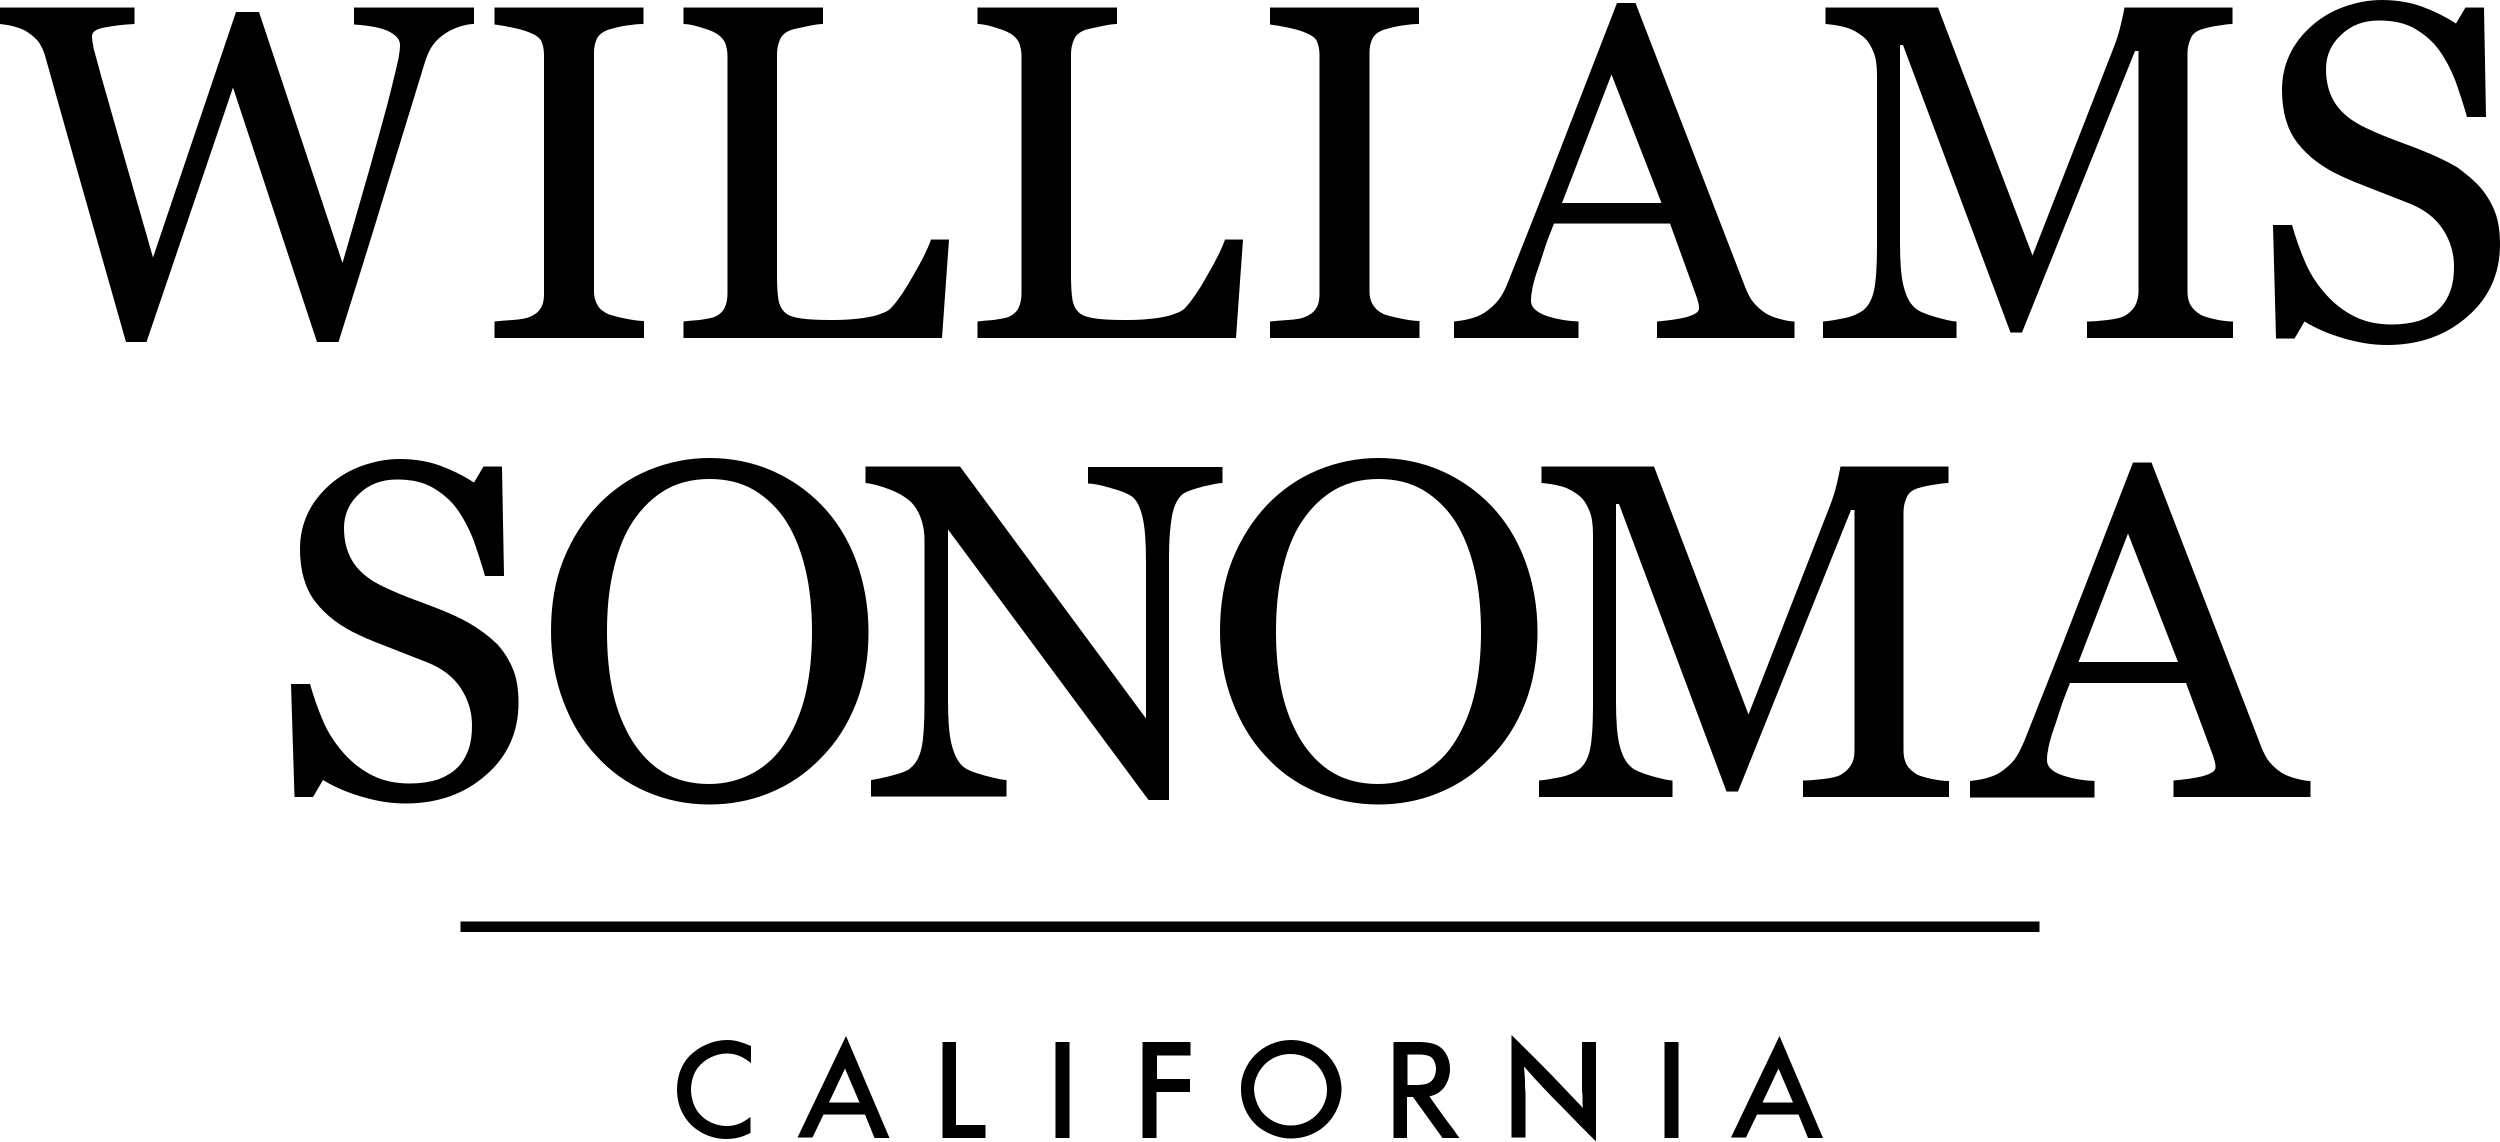
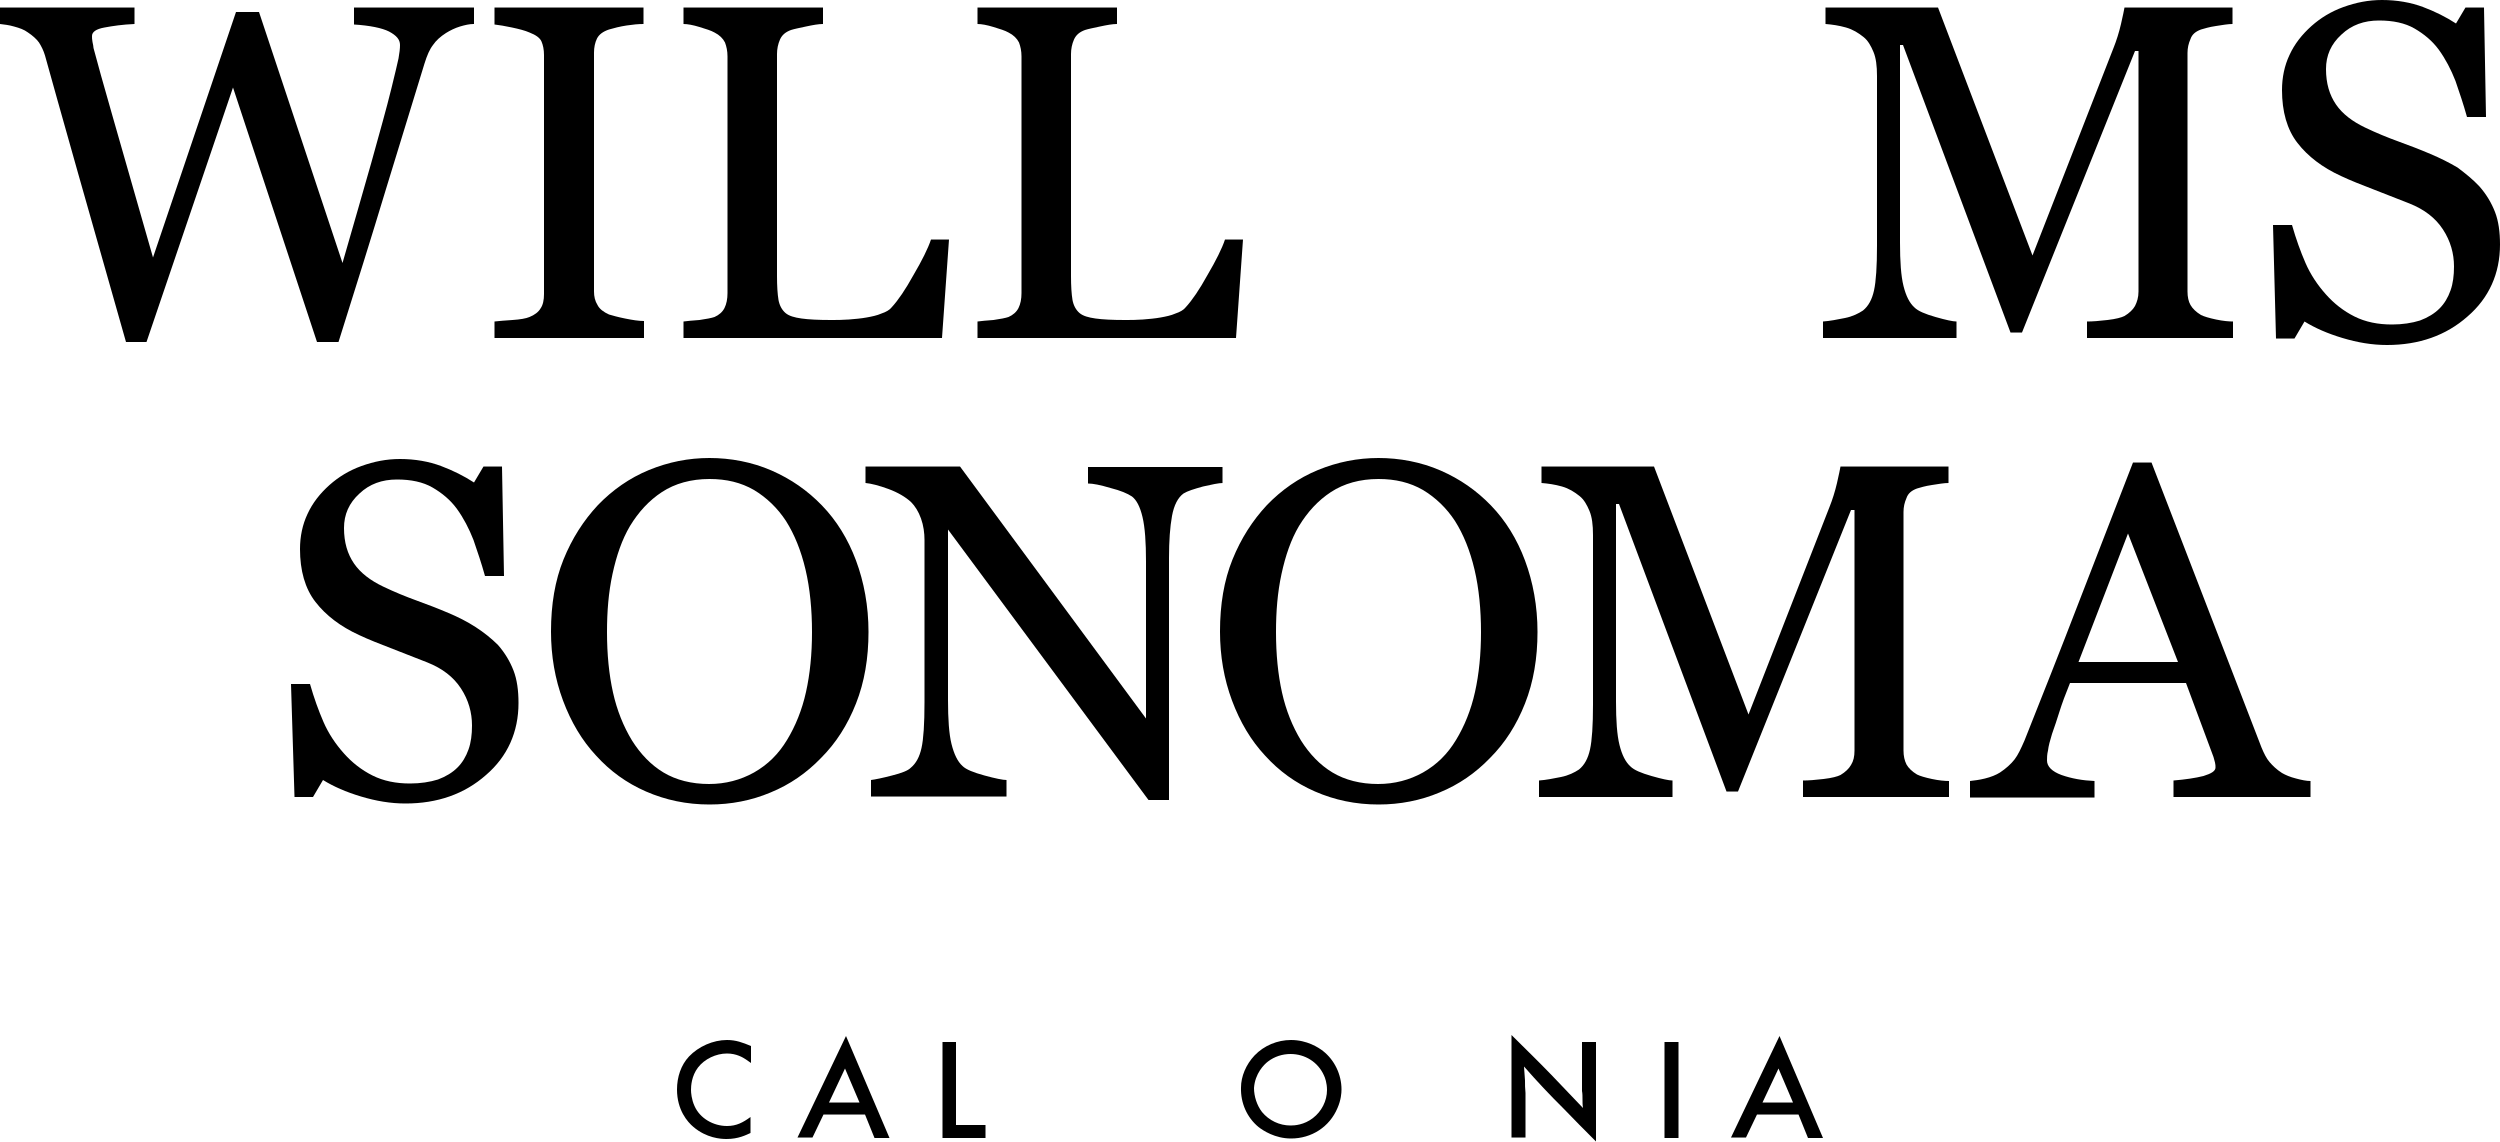
<svg xmlns="http://www.w3.org/2000/svg" id="Layer_1" viewBox="0 0 500 228.3">
  <path d="M94.7,4.8c-.8,0-1.7,.2-2.7,.5s-2,.8-2.8,1.3c-1.1,.7-2,1.5-2.6,2.4-.7,.9-1.2,2.1-1.7,3.7-2.2,7.2-4.8,15.6-7.7,25.1-2.9,9.6-6.1,19.8-9.5,30.6h-4.3L46.6,17.5l-17.3,50.9h-4.1c-3.1-10.9-6.3-22.2-9.6-33.8-3.3-11.7-5.5-19.5-6.6-23.5-.3-1-.7-1.8-1.2-2.6-.5-.7-1.3-1.4-2.2-2-.8-.6-1.7-.9-2.8-1.2-1-.3-2-.4-2.8-.5V1.5H26.9v3.3c-2.4,.1-4.4,.4-6,.7-1.7,.3-2.5,.9-2.5,1.7,0,.3,0,.7,.1,1.2s.2,.9,.2,1.2c.7,2.7,2,7.3,3.8,13.6s4.5,15.7,8.1,28.3L47.2,2.4h4.6l16.7,50.2c2.2-7.7,4.2-14.5,5.8-20.2,1.6-5.8,3-10.7,4-14.8,.7-2.9,1.2-4.9,1.4-5.9,.2-1.1,.3-2,.3-2.7,0-1.1-.7-1.9-2.2-2.7-1.4-.7-3.8-1.2-7-1.4V1.5h24v3.3h-.1Z" />
  <path d="M128.6,67.6h-29.7v-3.3c.8-.1,2.1-.2,3.6-.3s2.7-.3,3.4-.6c1-.4,1.8-1,2.2-1.7,.5-.7,.7-1.7,.7-2.9V11c0-1.1-.2-2-.5-2.7s-1.1-1.3-2.4-1.8c-.9-.4-2.1-.7-3.5-1s-2.6-.5-3.5-.6V1.5h29.8v3.3c-1,0-2.1,.1-3.4,.3s-2.5,.5-3.5,.8c-1.2,.4-2,1-2.4,1.8s-.6,1.8-.6,2.8V58.3c0,1,.2,1.9,.7,2.7,.4,.8,1.2,1.4,2.3,1.9,.7,.2,1.7,.5,3.2,.8s2.7,.5,3.8,.5v3.4h-.2Z" />
  <path d="M189.8,47.9l-1.4,19.7h-51.7v-3.3c.7-.1,1.8-.2,3.2-.3,1.4-.2,2.4-.4,3-.6,.9-.4,1.6-1,2-1.8s.6-1.8,.6-3V11.3c0-1.1-.2-2-.5-2.8-.4-.8-1.1-1.5-2.1-2-.7-.4-1.7-.7-3-1.1s-2.4-.6-3.2-.6V1.5h27.9v3.3c-.9,0-2,.2-3.4,.5s-2.4,.5-3,.7c-1.1,.4-1.8,1-2.2,1.9s-.6,1.9-.6,2.9V55.2c0,2,.1,3.6,.3,4.8,.2,1.1,.7,2,1.4,2.6s1.8,.9,3.2,1.1,3.4,.3,5.9,.3c1.1,0,2.3,0,3.6-.1,1.2-.1,2.4-.2,3.5-.4s2.1-.4,3-.8c.9-.3,1.6-.7,2-1.2,1.3-1.4,2.8-3.6,4.4-6.5,1.7-2.9,2.9-5.3,3.5-7.1h3.6Z" />
  <path d="M248.6,47.9l-1.4,19.7h-51.7v-3.3c.7-.1,1.8-.2,3.2-.3,1.4-.2,2.4-.4,3-.6,.9-.4,1.6-1,2-1.8s.6-1.8,.6-3V11.3c0-1.1-.2-2-.5-2.8-.4-.8-1.1-1.5-2.1-2-.7-.4-1.7-.7-3-1.1s-2.4-.6-3.2-.6V1.5h27.9v3.3c-.9,0-2,.2-3.4,.5s-2.4,.5-3,.7c-1.1,.4-1.8,1-2.2,1.9s-.6,1.9-.6,2.9V55.2c0,2,.1,3.6,.3,4.8,.2,1.1,.7,2,1.4,2.6s1.8,.9,3.2,1.1,3.4,.3,5.9,.3c1.1,0,2.3,0,3.6-.1,1.2-.1,2.4-.2,3.5-.4s2.1-.4,3-.8c.9-.3,1.6-.7,2-1.2,1.3-1.4,2.8-3.6,4.4-6.5,1.7-2.9,2.9-5.3,3.5-7.1h3.6Z" />
-   <path d="M283.8,67.6h-29.8v-3.3c.8-.1,2.1-.2,3.6-.3,1.6-.1,2.7-.3,3.4-.6,1-.4,1.8-1,2.2-1.7,.5-.7,.7-1.7,.7-2.9V11c0-1.1-.2-2-.5-2.7s-1.1-1.3-2.4-1.8c-.9-.4-2.1-.7-3.5-1s-2.6-.5-3.5-.6V1.5h29.8v3.3c-1,0-2.1,.1-3.4,.3s-2.5,.5-3.5,.8c-1.2,.4-2,1-2.4,1.8s-.6,1.8-.6,2.8V58.3c0,1,.2,1.9,.7,2.7s1.2,1.4,2.3,1.9c.7,.2,1.7,.5,3.2,.8s2.7,.5,3.8,.5v3.4h-.1Z" />
-   <path d="M358.9,67.6h-27.5v-3.3c2.4-.2,4.4-.5,6-.9,1.6-.5,2.4-1,2.4-1.7,0-.3,0-.6-.1-1s-.2-.8-.3-1.1l-5.4-14.9h-23.2c-.9,2.2-1.6,4.1-2.1,5.7s-1,3.1-1.5,4.5c-.4,1.3-.7,2.4-.8,3.3-.2,.8-.2,1.5-.2,2,0,1.2,1,2.2,2.9,2.9,2,.7,4.2,1.1,6.6,1.2v3.3h-24.9v-3.3c.8-.1,1.8-.2,3-.5s2.2-.7,3-1.2c1.2-.8,2.2-1.7,2.9-2.6s1.4-2.2,2-3.8c3.3-8.3,7-17.6,11-28,4-10.3,7.6-19.6,10.7-27.6h3.7l22,57c.5,1.2,1,2.2,1.6,2.9s1.4,1.5,2.5,2.2c.7,.4,1.6,.8,2.8,1.1,1.1,.3,2.1,.5,2.9,.5v3.3Zm-26.6-27l-10-25.7-9.9,25.7h19.9Z" />
  <path d="M446.6,67.6h-29.2v-3.3c1.1,0,2.4-.1,4.1-.3s2.8-.5,3.4-.8c1-.6,1.7-1.3,2.1-2,.4-.8,.7-1.7,.7-2.9V10.2h-.7l-22.6,56.3h-2.3l-21.5-57.5h-.6V48.5c0,3.8,.2,6.7,.7,8.7s1.2,3.4,2.2,4.3c.7,.7,2.1,1.3,4.2,1.9,2.1,.6,3.5,.9,4.2,.9v3.3h-26.7v-3.3c1.4-.1,2.9-.4,4.4-.7s2.7-.9,3.6-1.5c1.1-.9,1.8-2.2,2.2-4s.6-4.8,.6-9V15.2c0-2-.2-3.6-.7-4.8s-1.1-2.3-2-3c-1-.8-2.1-1.5-3.5-1.9s-2.8-.6-4.1-.7V1.5h22.5l18.9,49.6,16.2-41.5c.6-1.5,1.1-3.1,1.5-4.8s.6-2.8,.7-3.3h21.6v3.3c-.9,0-2,.2-3.3,.4-1.4,.2-2.3,.5-3,.7-1.1,.4-1.8,1-2.1,1.9-.4,.9-.6,1.8-.6,2.8V58.3c0,1.1,.2,2,.6,2.7s1.1,1.4,2.1,2c.6,.3,1.6,.6,3,.9s2.6,.4,3.4,.4v3.3Z" />
  <path d="M495.9,37.3c1.4,1.6,2.4,3.3,3.1,5.1s1,4,1,6.5c0,5.8-2.2,10.7-6.5,14.4-4.3,3.8-9.7,5.7-16.1,5.7-3,0-5.9-.5-8.9-1.4s-5.5-2-7.6-3.3l-2,3.4h-3.7l-.6-22.7h3.8c.8,2.8,1.7,5.3,2.7,7.6s2.4,4.4,4.1,6.3c1.6,1.8,3.5,3.3,5.7,4.4,2.2,1.1,4.7,1.6,7.5,1.6,2.1,0,4-.3,5.6-.8,1.6-.6,2.9-1.4,3.9-2.4s1.7-2.2,2.2-3.6,.7-3,.7-4.8c0-2.6-.7-5.1-2.2-7.4s-3.7-4-6.7-5.2c-2-.8-4.3-1.7-6.9-2.7s-4.9-1.9-6.8-2.8c-3.7-1.7-6.6-3.9-8.7-6.6s-3.1-6.3-3.1-10.6c0-2.5,.5-4.9,1.5-7,1-2.2,2.5-4.1,4.4-5.8,1.8-1.6,3.9-2.9,6.4-3.8s5-1.4,7.7-1.4c3,0,5.8,.5,8.2,1.4,2.4,.9,4.6,2,6.6,3.3l1.9-3.2h3.7l.4,21.9h-3.8c-.7-2.5-1.5-4.9-2.3-7.2-.9-2.3-2-4.4-3.3-6.2s-3-3.2-4.9-4.3-4.3-1.6-7.1-1.6c-3,0-5.5,.9-7.5,2.8-2.1,1.9-3.1,4.2-3.1,6.9,0,2.9,.7,5.2,2,7.1s3.3,3.4,5.8,4.6c2.3,1.1,4.5,2,6.7,2.8s4.3,1.6,6.4,2.5c1.9,.8,3.7,1.7,5.4,2.7,1.6,1.2,3.1,2.4,4.4,3.8h0Z" />
  <path d="M99.6,129c1.4,1.6,2.4,3.3,3.1,5.1s1,4,1,6.5c0,5.8-2.2,10.7-6.5,14.4-4.3,3.8-9.7,5.7-16.1,5.7-3,0-5.9-.5-8.9-1.4s-5.5-2-7.6-3.3l-2,3.4h-3.7l-.7-22.6h3.8c.8,2.8,1.7,5.3,2.7,7.6s2.4,4.4,4.1,6.3c1.6,1.8,3.5,3.3,5.7,4.4s4.7,1.6,7.5,1.6c2.1,0,4-.3,5.6-.8,1.6-.6,2.9-1.4,3.9-2.4s1.7-2.2,2.2-3.6,.7-3,.7-4.8c0-2.6-.7-5.1-2.2-7.4s-3.7-4-6.7-5.2c-2-.8-4.3-1.7-6.9-2.7s-4.9-1.9-6.8-2.8c-3.7-1.7-6.6-3.9-8.7-6.6s-3.1-6.3-3.1-10.6c0-2.5,.5-4.9,1.5-7,1-2.2,2.5-4.1,4.4-5.8,1.8-1.6,3.9-2.9,6.4-3.8s5-1.4,7.7-1.4c3,0,5.8,.5,8.2,1.4s4.6,2,6.6,3.3l1.9-3.2h3.7l.4,21.9h-3.8c-.7-2.5-1.5-4.9-2.3-7.2-.9-2.3-2-4.4-3.3-6.2s-3-3.2-4.9-4.3-4.3-1.6-7.1-1.6c-3,0-5.5,.9-7.5,2.8-2.1,1.9-3.1,4.2-3.1,6.9,0,2.9,.7,5.2,2,7.1s3.3,3.4,5.8,4.6c2.3,1.1,4.5,2,6.7,2.8s4.3,1.6,6.4,2.5c1.9,.8,3.7,1.7,5.4,2.8s3.2,2.3,4.5,3.6h0Z" />
  <path d="M164.4,101.1c2.9,3,5.2,6.7,6.8,11s2.5,9.1,2.5,14.3-.8,10-2.5,14.3-4,7.9-7,10.9c-2.9,3-6.2,5.3-10.1,6.9-3.8,1.6-7.9,2.4-12.2,2.4-4.6,0-8.8-.9-12.7-2.6s-7.2-4.1-10-7.2c-2.8-3-5-6.7-6.6-11s-2.4-8.9-2.4-13.8c0-5.4,.8-10.2,2.5-14.4s4-7.8,6.9-10.9c2.9-3,6.3-5.4,10.2-7,3.9-1.6,7.9-2.4,12.1-2.4s8.5,.8,12.4,2.5,7.2,4,10.1,7h0Zm-7,46.9c1.7-2.8,3-6,3.8-9.6s1.2-7.6,1.2-12-.4-8.7-1.3-12.5-2.2-7-3.9-9.7c-1.7-2.6-3.9-4.7-6.4-6.2-2.6-1.5-5.5-2.2-8.9-2.2-3.7,0-6.9,.9-9.5,2.6s-4.7,4-6.4,6.8c-1.6,2.7-2.7,5.9-3.5,9.6s-1.1,7.5-1.1,11.6c0,4.5,.4,8.5,1.2,12.1s2.1,6.8,3.8,9.6c1.7,2.7,3.8,4.9,6.3,6.4s5.6,2.3,9.1,2.3c3.3,0,6.3-.8,9-2.3,2.8-1.6,4.9-3.7,6.6-6.5h0Z" />
  <path d="M244.6,96.6c-.9,0-2.2,.3-4,.7-1.8,.5-3.1,.9-3.9,1.4-1.1,.8-1.9,2.3-2.3,4.5s-.6,5-.6,8.4v48.4h-4.1l-40.1-54.1v34.1c0,3.8,.2,6.8,.7,8.8s1.2,3.5,2.2,4.4c.7,.7,2.2,1.3,4.4,1.9s3.7,.9,4.4,.9v3.3h-27.1v-3.3c.8-.1,2.3-.4,4.2-.9,2-.5,3.2-1,3.7-1.5,1.1-.9,1.8-2.2,2.2-4s.6-4.8,.6-9.2v-32.4c0-1.4-.2-2.9-.7-4.3s-1.2-2.5-2-3.3c-1.1-1-2.6-1.9-4.5-2.6s-3.5-1.1-4.6-1.2v-3.3h18.9l37.2,50.4v-31.4c0-3.8-.2-6.8-.7-8.9s-1.2-3.4-2.1-4.1c-.9-.6-2.3-1.2-4.3-1.7-2-.6-3.5-.9-4.5-.9v-3.3h26.9v3.2h.1Z" />
  <path d="M298.2,101.1c2.9,3,5.2,6.7,6.8,11s2.5,9.1,2.5,14.3-.8,10-2.5,14.3-4,7.9-7,10.9c-2.9,3-6.2,5.3-10.1,6.9-3.8,1.6-7.9,2.4-12.2,2.4-4.6,0-8.8-.9-12.7-2.6s-7.2-4.1-10-7.2c-2.8-3-5-6.7-6.6-11s-2.4-8.9-2.4-13.8c0-5.4,.8-10.2,2.5-14.4s4-7.8,6.9-10.9c2.9-3,6.3-5.4,10.2-7s7.9-2.4,12.1-2.4,8.5,.8,12.4,2.5,7.2,4,10.1,7h0Zm-7,46.9c1.7-2.8,3-6,3.8-9.6s1.2-7.6,1.2-12-.4-8.7-1.3-12.5-2.2-7-3.9-9.7c-1.7-2.6-3.9-4.7-6.4-6.2-2.6-1.5-5.5-2.2-8.9-2.2-3.7,0-6.9,.9-9.5,2.6s-4.7,4-6.4,6.8c-1.6,2.7-2.7,5.9-3.5,9.6s-1.1,7.5-1.1,11.6c0,4.5,.4,8.5,1.2,12.1s2.1,6.8,3.8,9.6c1.7,2.7,3.8,4.9,6.3,6.4s5.6,2.3,9.1,2.3c3.3,0,6.3-.8,9-2.3,2.8-1.6,4.9-3.7,6.6-6.5h0Z" />
  <path d="M389.8,159.4h-29.2v-3.3c1.1,0,2.4-.1,4.1-.3s2.8-.5,3.4-.8c1-.6,1.7-1.3,2.1-2,.5-.8,.7-1.7,.7-2.9v-48.1h-.7l-22.6,56.3h-2.3l-21.5-57.5h-.6v39.5c0,3.8,.2,6.7,.7,8.7s1.2,3.4,2.2,4.3c.7,.7,2.1,1.3,4.2,1.9s3.5,.9,4.2,.9v3.3h-26.7v-3.3c1.4-.1,2.9-.4,4.4-.7s2.7-.9,3.6-1.5c1.1-.9,1.8-2.2,2.2-4s.6-4.8,.6-9v-33.9c0-2-.2-3.6-.7-4.8s-1.1-2.3-2-3c-1-.8-2.1-1.5-3.5-1.9s-2.8-.6-4.1-.7v-3.3h22.5l18.9,49.6,16.2-41.5c.6-1.5,1.1-3.1,1.5-4.8s.6-2.8,.7-3.3h21.6v3.3c-.9,0-2,.2-3.3,.4-1.4,.2-2.3,.5-3,.7-1.1,.4-1.8,1-2.1,1.9-.4,.9-.6,1.8-.6,2.8v47.7c0,1.1,.2,2,.6,2.8,.4,.7,1.1,1.4,2.1,2,.6,.3,1.6,.6,3,.9s2.6,.4,3.4,.4v3.2Z" />
  <path d="M462.2,159.4h-27.5v-3.3c2.4-.2,4.4-.5,6-.9,1.6-.5,2.4-1,2.4-1.7,0-.3,0-.6-.1-1s-.2-.8-.3-1.1l-5.5-14.8h-23.2c-.9,2.2-1.6,4.1-2.1,5.7s-1,3.1-1.5,4.5c-.4,1.3-.7,2.4-.8,3.3-.2,.8-.2,1.5-.2,2,0,1.2,1,2.2,2.9,2.9,2,.7,4.2,1.1,6.6,1.2v3.3h-24.9v-3.3c.8-.1,1.8-.2,3-.5s2.2-.7,3-1.2c1.2-.8,2.2-1.7,2.9-2.6s1.3-2.2,2-3.8c3.3-8.3,7-17.6,11-28,4-10.3,7.6-19.6,10.7-27.6h3.7l22,57c.5,1.2,1,2.2,1.6,2.9s1.4,1.5,2.5,2.2c.7,.4,1.6,.8,2.8,1.1,1.1,.3,2.1,.5,2.9,.5v3.2h.1Zm-26.6-27l-10-25.7-9.9,25.7h19.9Z" />
-   <path d="M92.1,184.3H407.9v2.1H92.1v-2.1Z" />
  <path d="M150.2,212.6c-.3-.2-.6-.4-1-.7-.6-.4-1.9-1.2-3.8-1.2-2.2,0-4.5,1.1-5.8,2.8s-1.4,3.7-1.4,4.5c0,.5,.1,1.9,.7,3.2,1.1,2.5,3.8,4,6.5,4,1.9,0,3.2-.7,4.7-1.8v3.2c-.9,.4-2.4,1.2-4.8,1.2-1.2,0-4-.2-6.6-2.4-1.2-1-3.3-3.4-3.3-7.5,0-2.5,.8-4.9,2.4-6.6,1.9-2,4.8-3.3,7.6-3.3,1.8,0,3.1,.5,4.8,1.2v3.4Z" />
  <path d="M177.9,227.6h-3l-1.9-4.7h-8.3l-2.2,4.6h-3l9.7-20.3,8.7,20.4Zm-12.1-7.1h6.1l-2.9-6.8-3.2,6.8Z" />
  <path d="M191.2,208.4v16.6h5.9v2.6h-8.6v-19.2h2.7Z" />
-   <path d="M213.9,208.4v19.2h-2.8v-19.2h2.8Z" />
-   <path d="M238.1,208.4v2.7h-6.7v4.7h6.6v2.6h-6.7v9.2h-2.8v-19.2h9.6Z" />
+   <path d="M213.9,208.4v19.2h-2.8h2.8Z" />
  <path d="M250.9,211.1c1.9-2,4.6-3.1,7.3-3.1,3.2,0,5.5,1.5,6.4,2.2,2.3,1.8,3.7,4.7,3.7,7.7,0,.7-.1,2.1-.8,3.7-1.6,3.8-5.2,6.1-9.3,6.1-3.2,0-5.6-1.6-6.5-2.3-2.3-1.9-3.6-4.8-3.5-7.9,0-2.2,1-4.6,2.7-6.4h0Zm1.5,11.3c1.4,1.7,3.5,2.7,5.7,2.7,.8,0,2.7-.1,4.5-1.5,1.7-1.3,2.8-3.4,2.8-5.6,0-1.4-.4-2.5-.6-2.9-1.2-2.7-3.8-4.3-6.7-4.3-1.6,0-3.2,.5-4.5,1.5-.8,.6-2.6,2.4-2.8,5.3,0,1.7,.6,3.5,1.6,4.8h0Z" />
-   <path d="M288.5,227.6l-5.9-8.2h-1.2v8.2h-2.7v-19.2h5.6c1.3,.1,2.6,.2,3.7,1,1.4,1,2,2.8,2,4.4,0,.8-.2,3.4-2.4,4.8-.4,.3-.8,.4-1.7,.7,.9,1.3,1.8,2.6,2.7,3.8,.7,1,1.4,1.9,2.1,2.8,.4,.6,.8,1.2,1.2,1.7h-3.4Zm-7-16.6v6h2.2c1.3-.1,2.3-.2,3-1.3,.2-.3,.5-1,.5-2,0-.3-.1-1.5-.9-2.2-.6-.5-1.4-.5-2.1-.6h-2.7v.1Z" />
  <path d="M316.4,208.4h2.8v19.9c-2.2-2.2-4.4-4.4-6.6-6.7-1.3-1.3-2.6-2.6-3.9-4s-2.6-2.8-3.9-4.3c.1,.9,.1,1.9,.2,2.8,0,.8,0,1.6,.1,2.5v8.9h-2.8v-20.5c2.7,2.7,5.4,5.3,8,8,2.1,2.2,4.2,4.4,6.3,6.6-.1-.6-.1-1.2-.1-1.8,0-.5,0-1.1-.1-1.6v-9.8Z" />
  <path d="M335.7,208.4v19.2h-2.8v-19.2h2.8Z" />
  <path d="M364.6,227.6h-3l-1.9-4.7h-8.3l-2.2,4.6h-3l9.7-20.3,8.7,20.4Zm-12.1-7.1h6.1l-2.9-6.8-3.2,6.8Z" />
</svg>